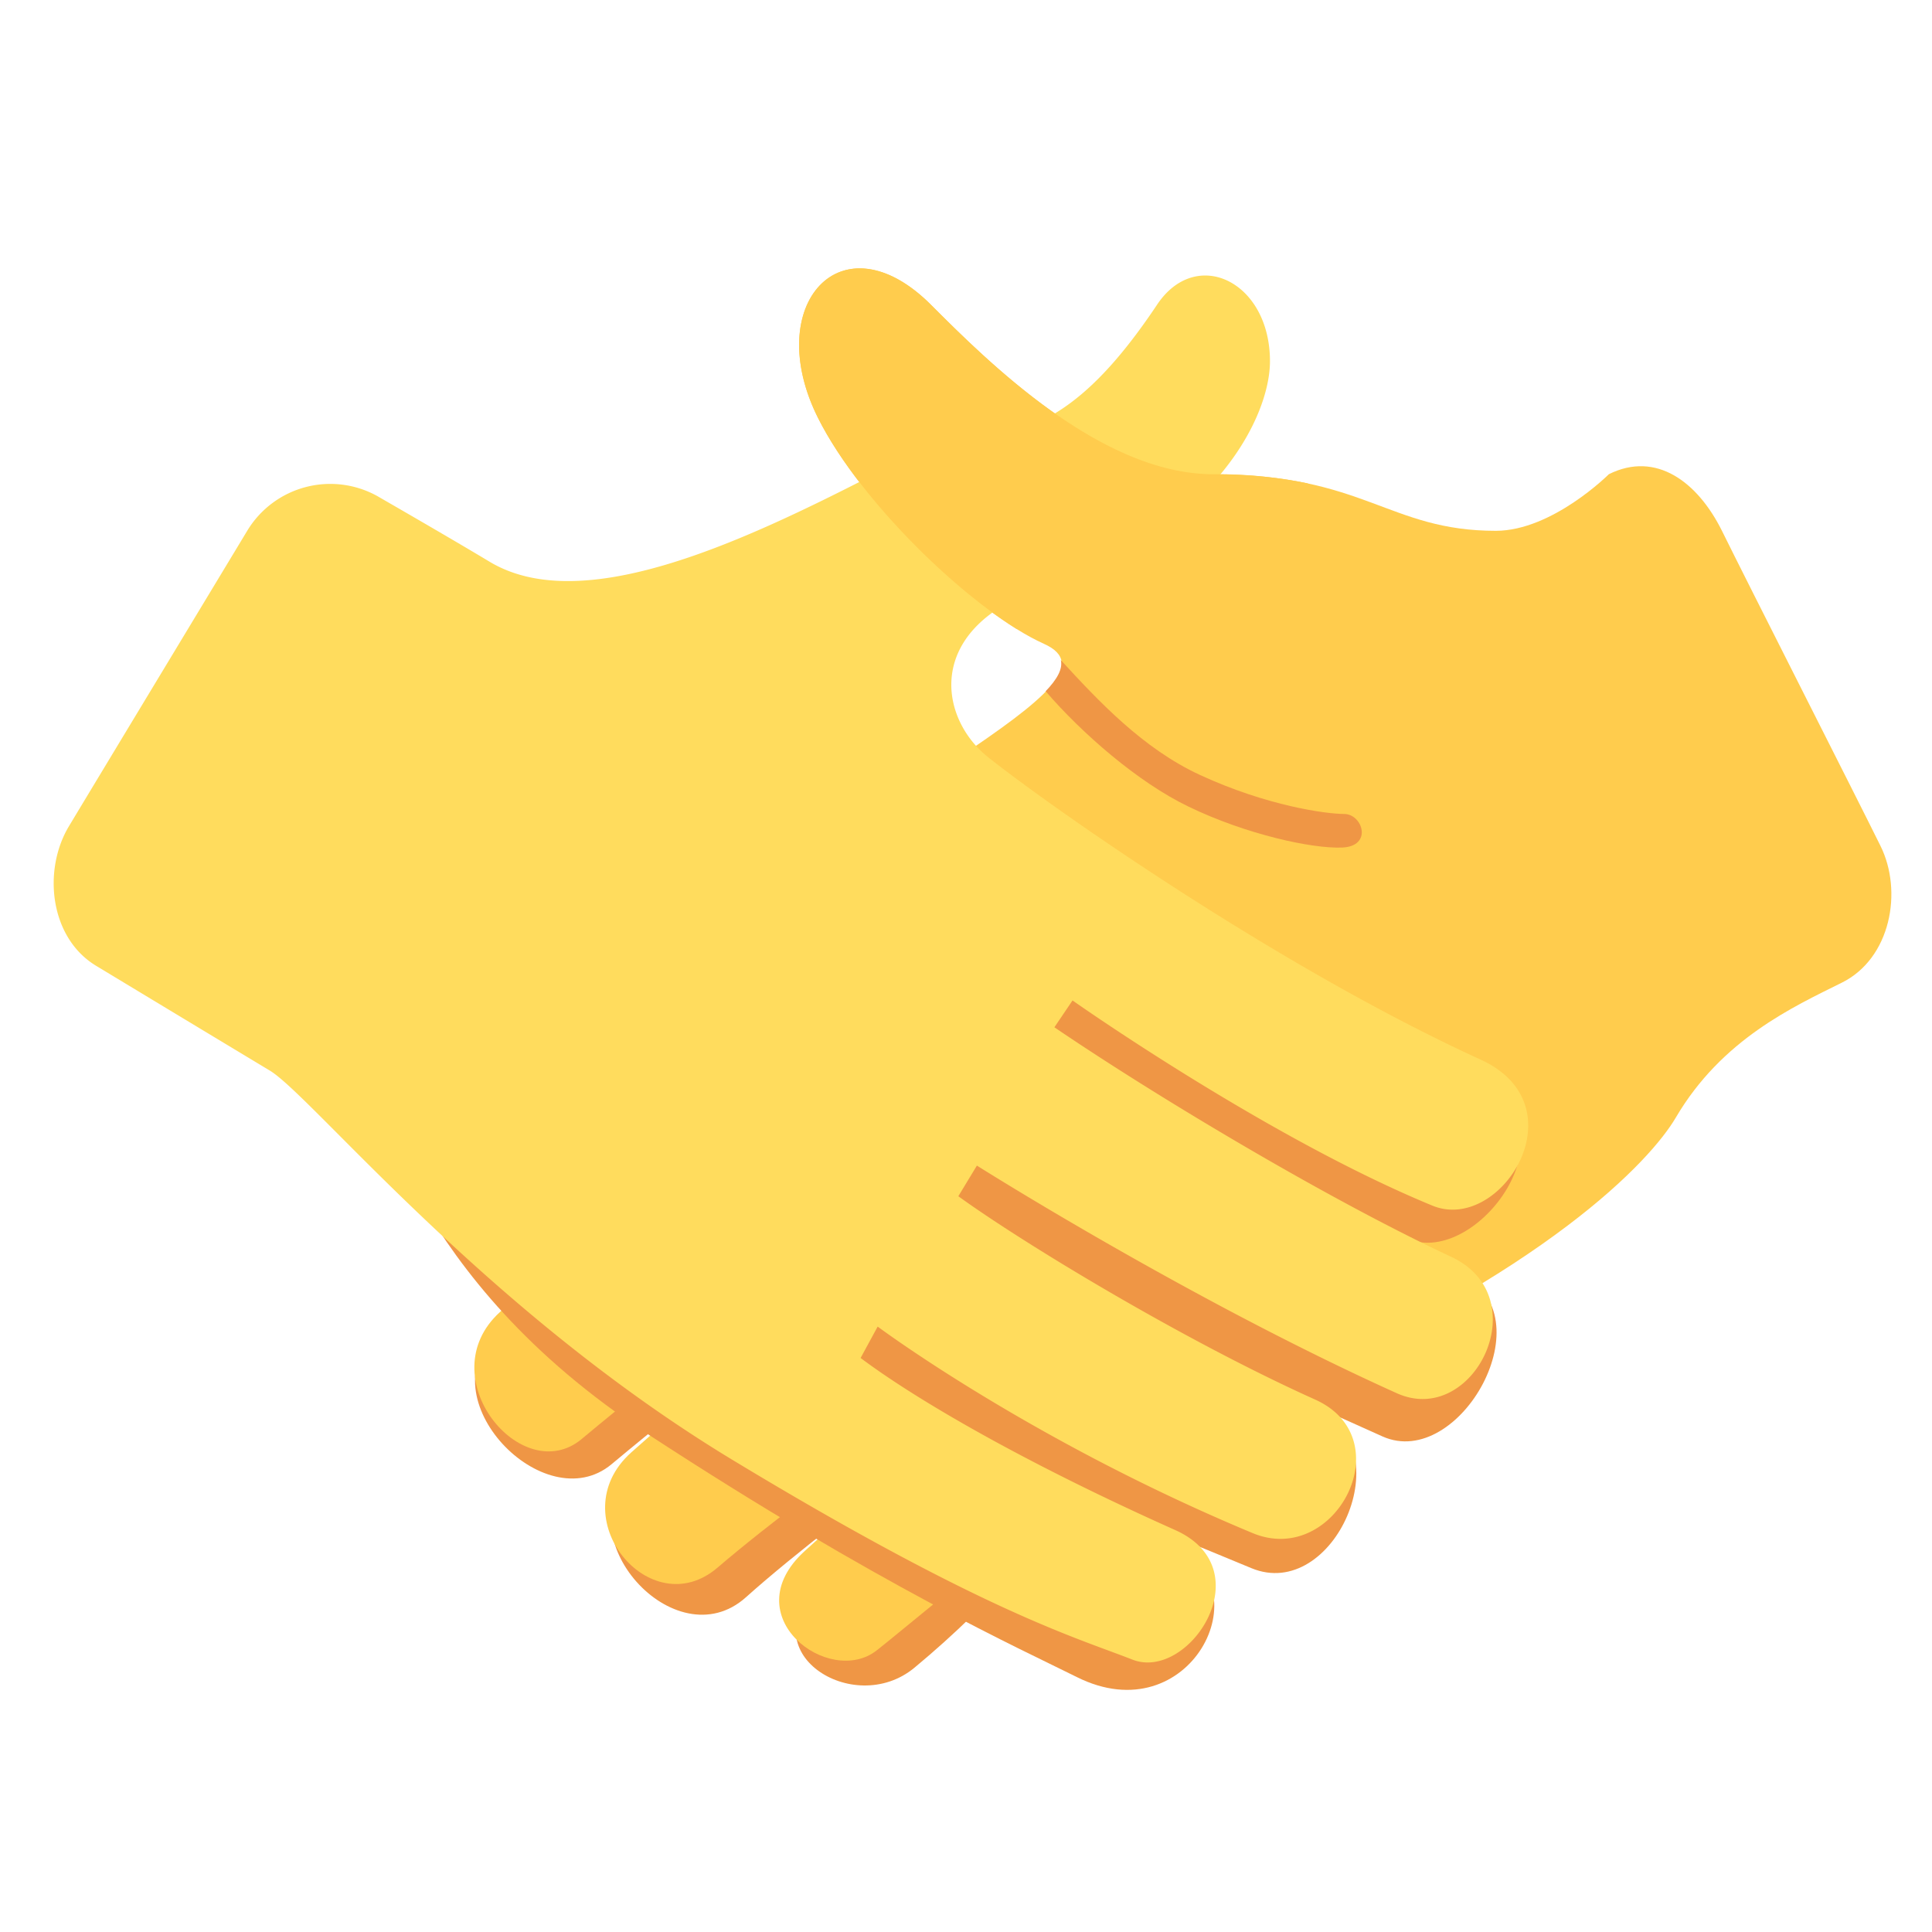
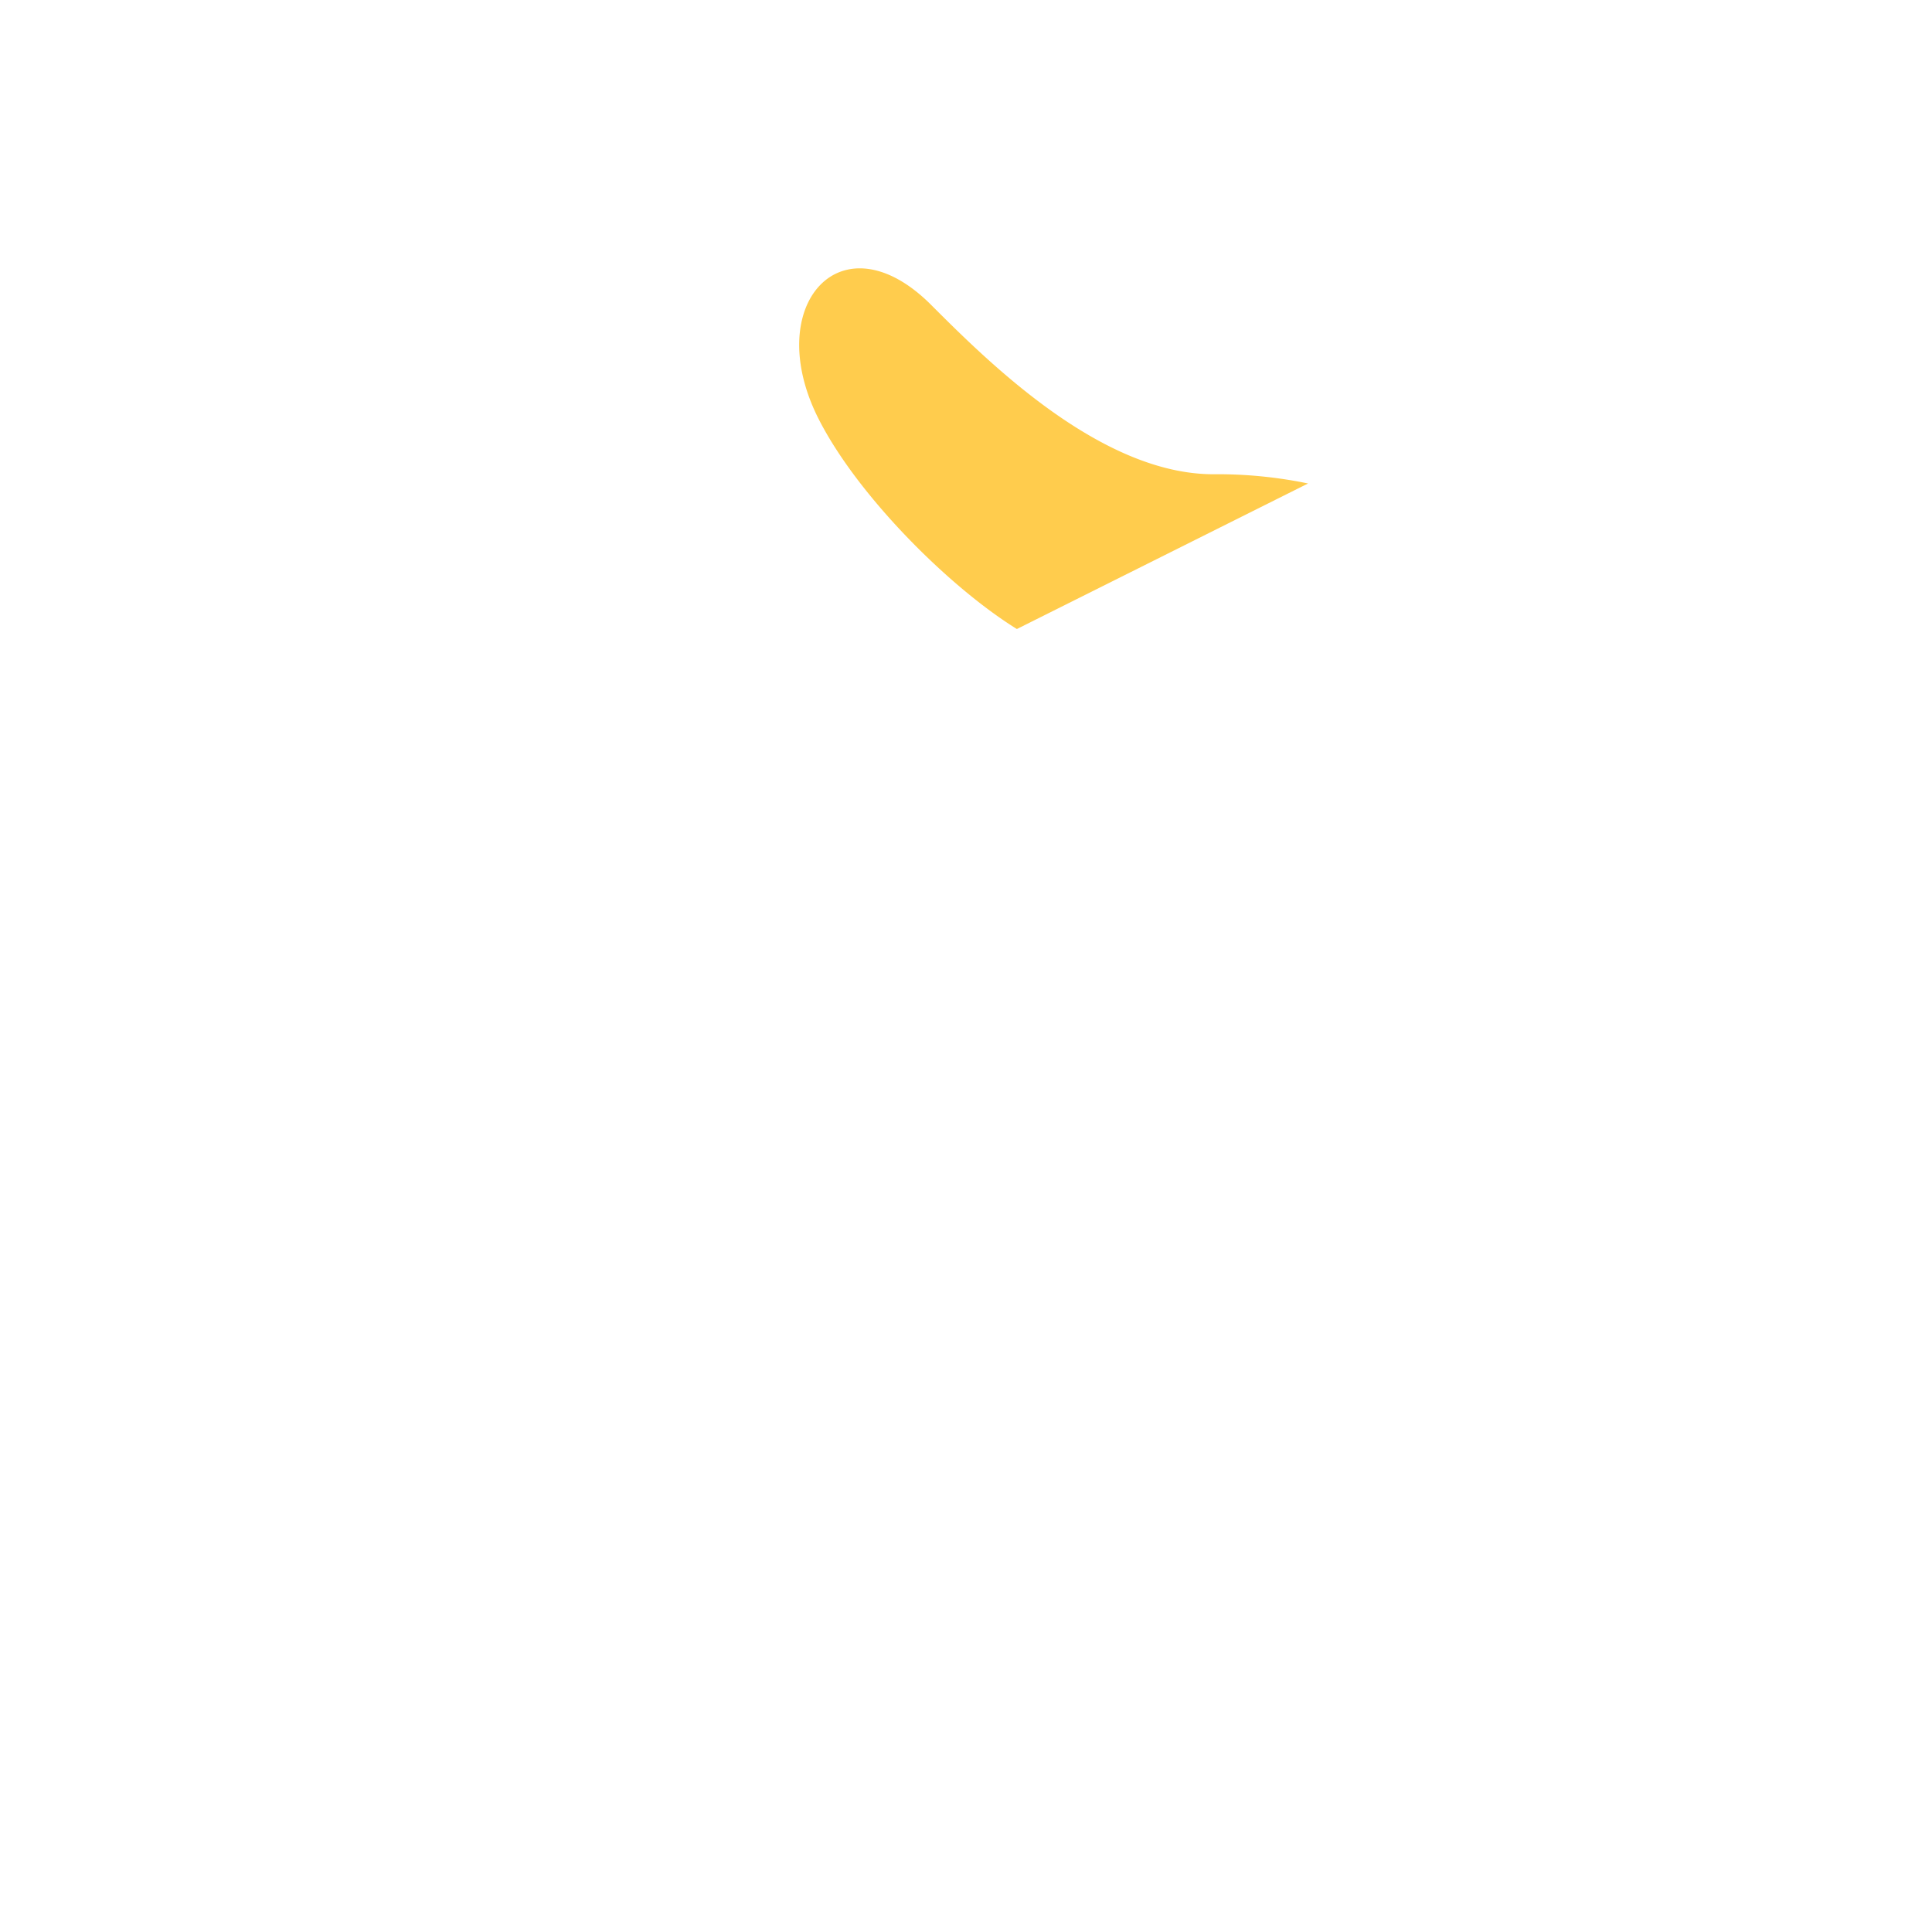
<svg xmlns="http://www.w3.org/2000/svg" width="64px" height="64px" viewBox="0 0 36 36" aria-hidden="true" role="img" class="iconify iconify--twemoji" preserveAspectRatio="xMidYMid meet" fill="#000000">
  <g id="SVGRepo_bgCarrier" stroke-width="0" />
  <g id="SVGRepo_tracerCarrier" stroke-linecap="round" stroke-linejoin="round" />
  <g id="SVGRepo_iconCarrier">
-     <path fill="#EF9645" d="M17 18s-6.031 5.274-7.74 6.832c-1.323 1.203.88 3.498 2.135 2.452c3.333-2.785 6.493-4.85 6.493-4.85l.367.526c-1.309.79-4.693 2.858-6.449 4.438c-1.324 1.19.767 3.553 2.093 2.365c1.822-1.634 5.995-4.565 5.995-4.565l.368.384c-1.08.679-2.772 1.94-4.985 3.958c-1.332 1.215.619 2.485 1.764 1.534c3.116-2.586 3.232-4.383 6.661-5.85C28.935 22.986 17 18 17 18z" />
-     <path fill="#FFCC4D" d="M29.979 8.836c.881-.438 1.653.144 2.106 1.053c.448.911 2.532 5.015 2.953 5.869c.425.852.191 2.103-.719 2.553c-.911.453-2.234 1.054-3.092 2.512c-.465.794-2.396 2.887-7.629 5.129c-3.427 1.462-6.165 3.938-7.261 4.8c-.886.698-2.673-.637-1.343-1.85c2.214-2.02 3.906-3.281 4.985-3.958l-.368-.386s-4.381 3.056-6.238 4.65c-1.261 1.085-2.938-.953-1.613-2.142c1.757-1.58 4.902-3.954 6.211-4.744l-.366-.529s-3.43 2.231-6.765 5.02c-1.113.93-2.847-1.159-1.525-2.364c1.71-1.555 5.043-4.343 7.093-5.499l-.196-.609s-3.218 1.805-5.996 4.494c-.994.961-2.974-.818-1.525-2.293c3.462-3.522 7.958-5.609 9.154-6.413c1.606-1.08 2.451-1.754 1.606-2.133c-1.274-.573-3.396-2.582-4.21-4.21c-1.053-2.106.44-3.77 2.105-2.106c1.053 1.053 3.159 3.158 5.263 3.158c2.829 0 3.262 1.053 5.264 1.053c1.054-.002 2.106-1.055 2.106-1.055" />
-     <path fill="#EF9645" d="M25.048 15.167c-.334.001-1.439-.15-2.684-.725c-1.073-.494-1.905-1.39-2.597-2.142c.039.161-.065.354-.283.58c.681.792 1.723 1.696 2.654 2.146c1.082.525 2.315.79 2.871.767c.572-.024.385-.622.039-.626zm2.167 8.58c-2.264-1.054-4.062-1.934-.974-.66c1.277.525 3.194-2.06 1.315-2.917C23.774 18.444 12 12 12 12s-6.368 7.437-5.58 7.914c.789.474 1.118 3.849 5.665 6.818c4.298 2.808 6.975 4.015 7.981 4.518c2.107 1.053 3.477-1.678 1.833-2.412c-2.833-1.266-2.734-1.343 1.418.382c1.537.64 2.829-2.25 1.205-2.981c-2.422-1.089-2.64-1.221 1.239.527c1.435.643 3.073-2.264 1.454-3.019z" />
-     <path fill="#FFDC5D" d="M7.09 9.278a1.808 1.808 0 0 0-2.485.615c-.525.871-2.828 4.683-3.319 5.5c-.492.816-.364 2.079.506 2.604c.87.526 2.447 1.477 3.236 1.952c.789.477 4.011 4.477 8.662 7.279c4.648 2.808 6.366 3.286 7.412 3.697c1.05.41 2.437-1.683.793-2.416c-2.837-1.268-4.836-2.438-5.859-3.205l.318-.585s2.837 2.12 6.987 3.848c1.537.64 2.79-1.754 1.167-2.487c-2.423-1.089-5.412-2.894-6.651-3.79l.346-.571s3.946 2.494 7.825 4.242c1.431.645 2.632-1.786 1.013-2.542c-2.26-1.054-5.448-2.955-7.394-4.277l.338-.5s3.615 2.551 6.705 3.823c1.277.528 2.78-1.861.899-2.721C23.81 18.019 19.525 15 18.401 14.1c-.918-.737-1.181-2.413 1.052-3.158c3.158-1.053 4.211-3.158 4.211-4.211c0-1.489-1.376-2.146-2.104-1.053c-2.107 3.158-3.166 2.082-5.263 3.158c-2.514 1.291-5.466 2.662-7.179 1.628c-.733-.441-2.028-1.186-2.028-1.186" />
    <path fill="#FFCC4D" d="M18.948 11.721l5.426-2.712a8.282 8.282 0 0 0-1.763-.172c-2.104 0-4.21-2.105-5.263-3.158c-1.665-1.664-3.158 0-2.105 2.106c.715 1.428 2.433 3.148 3.705 3.936z" />
  </g>
</svg>